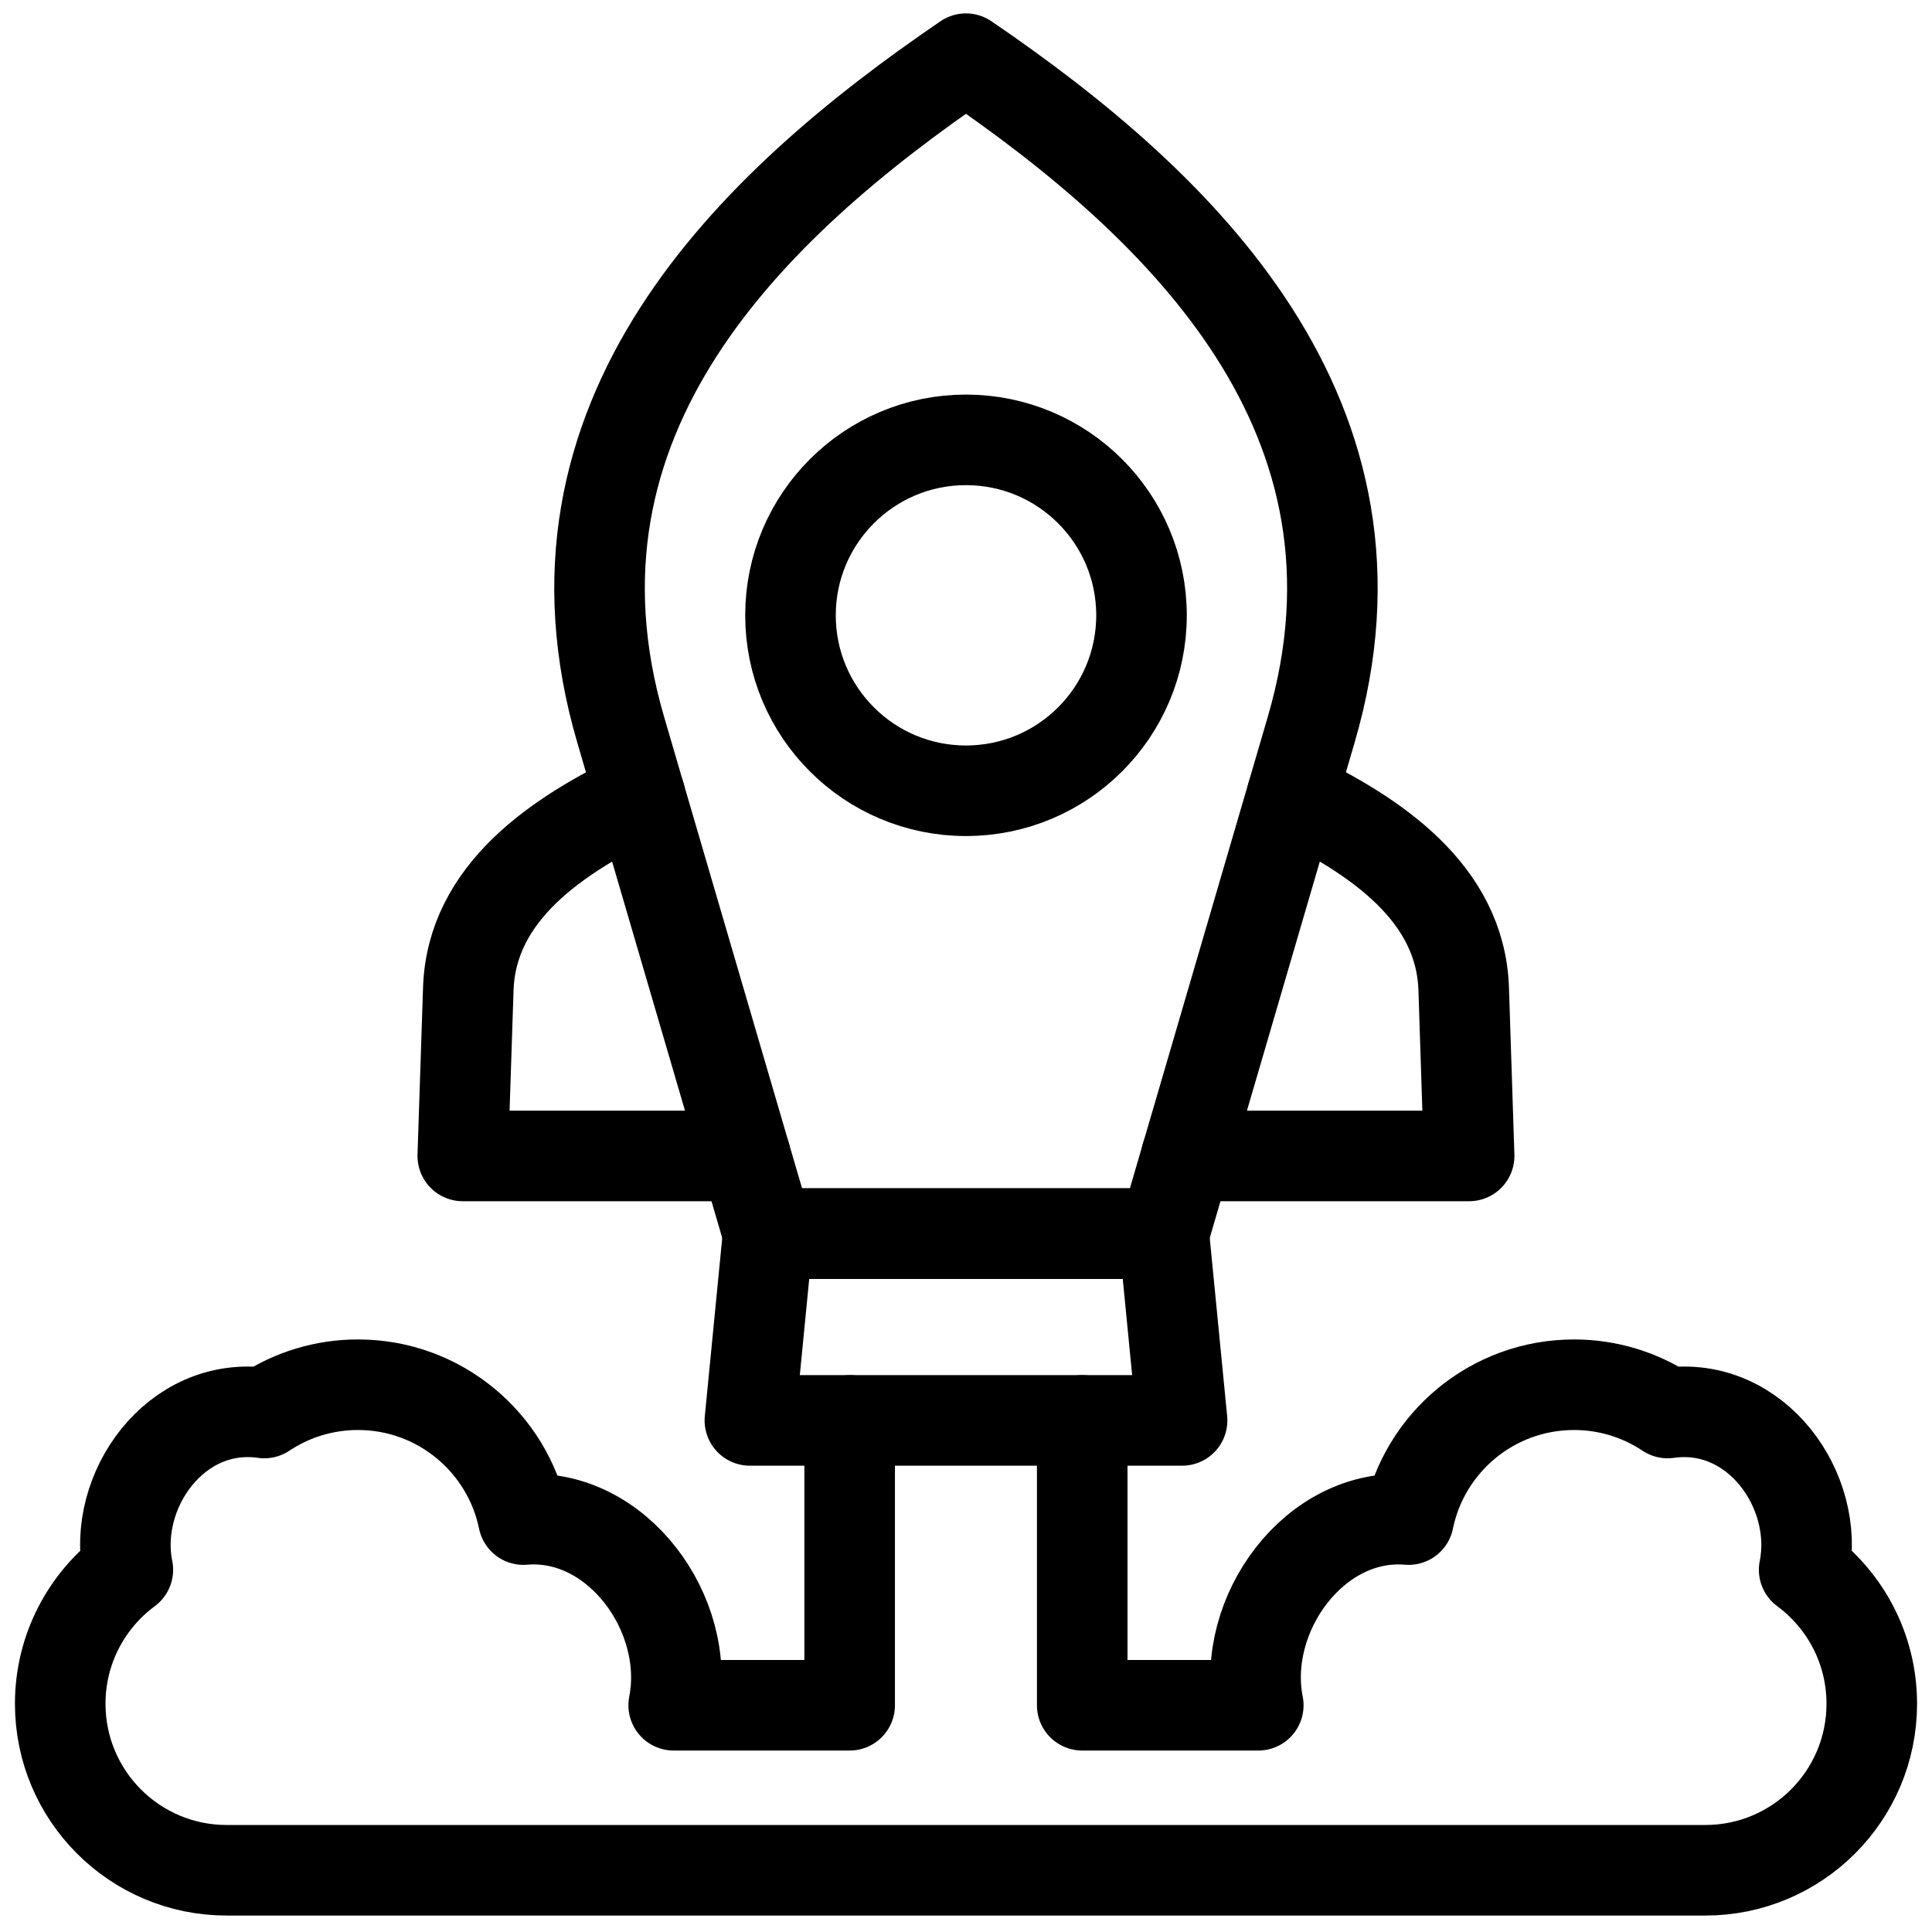
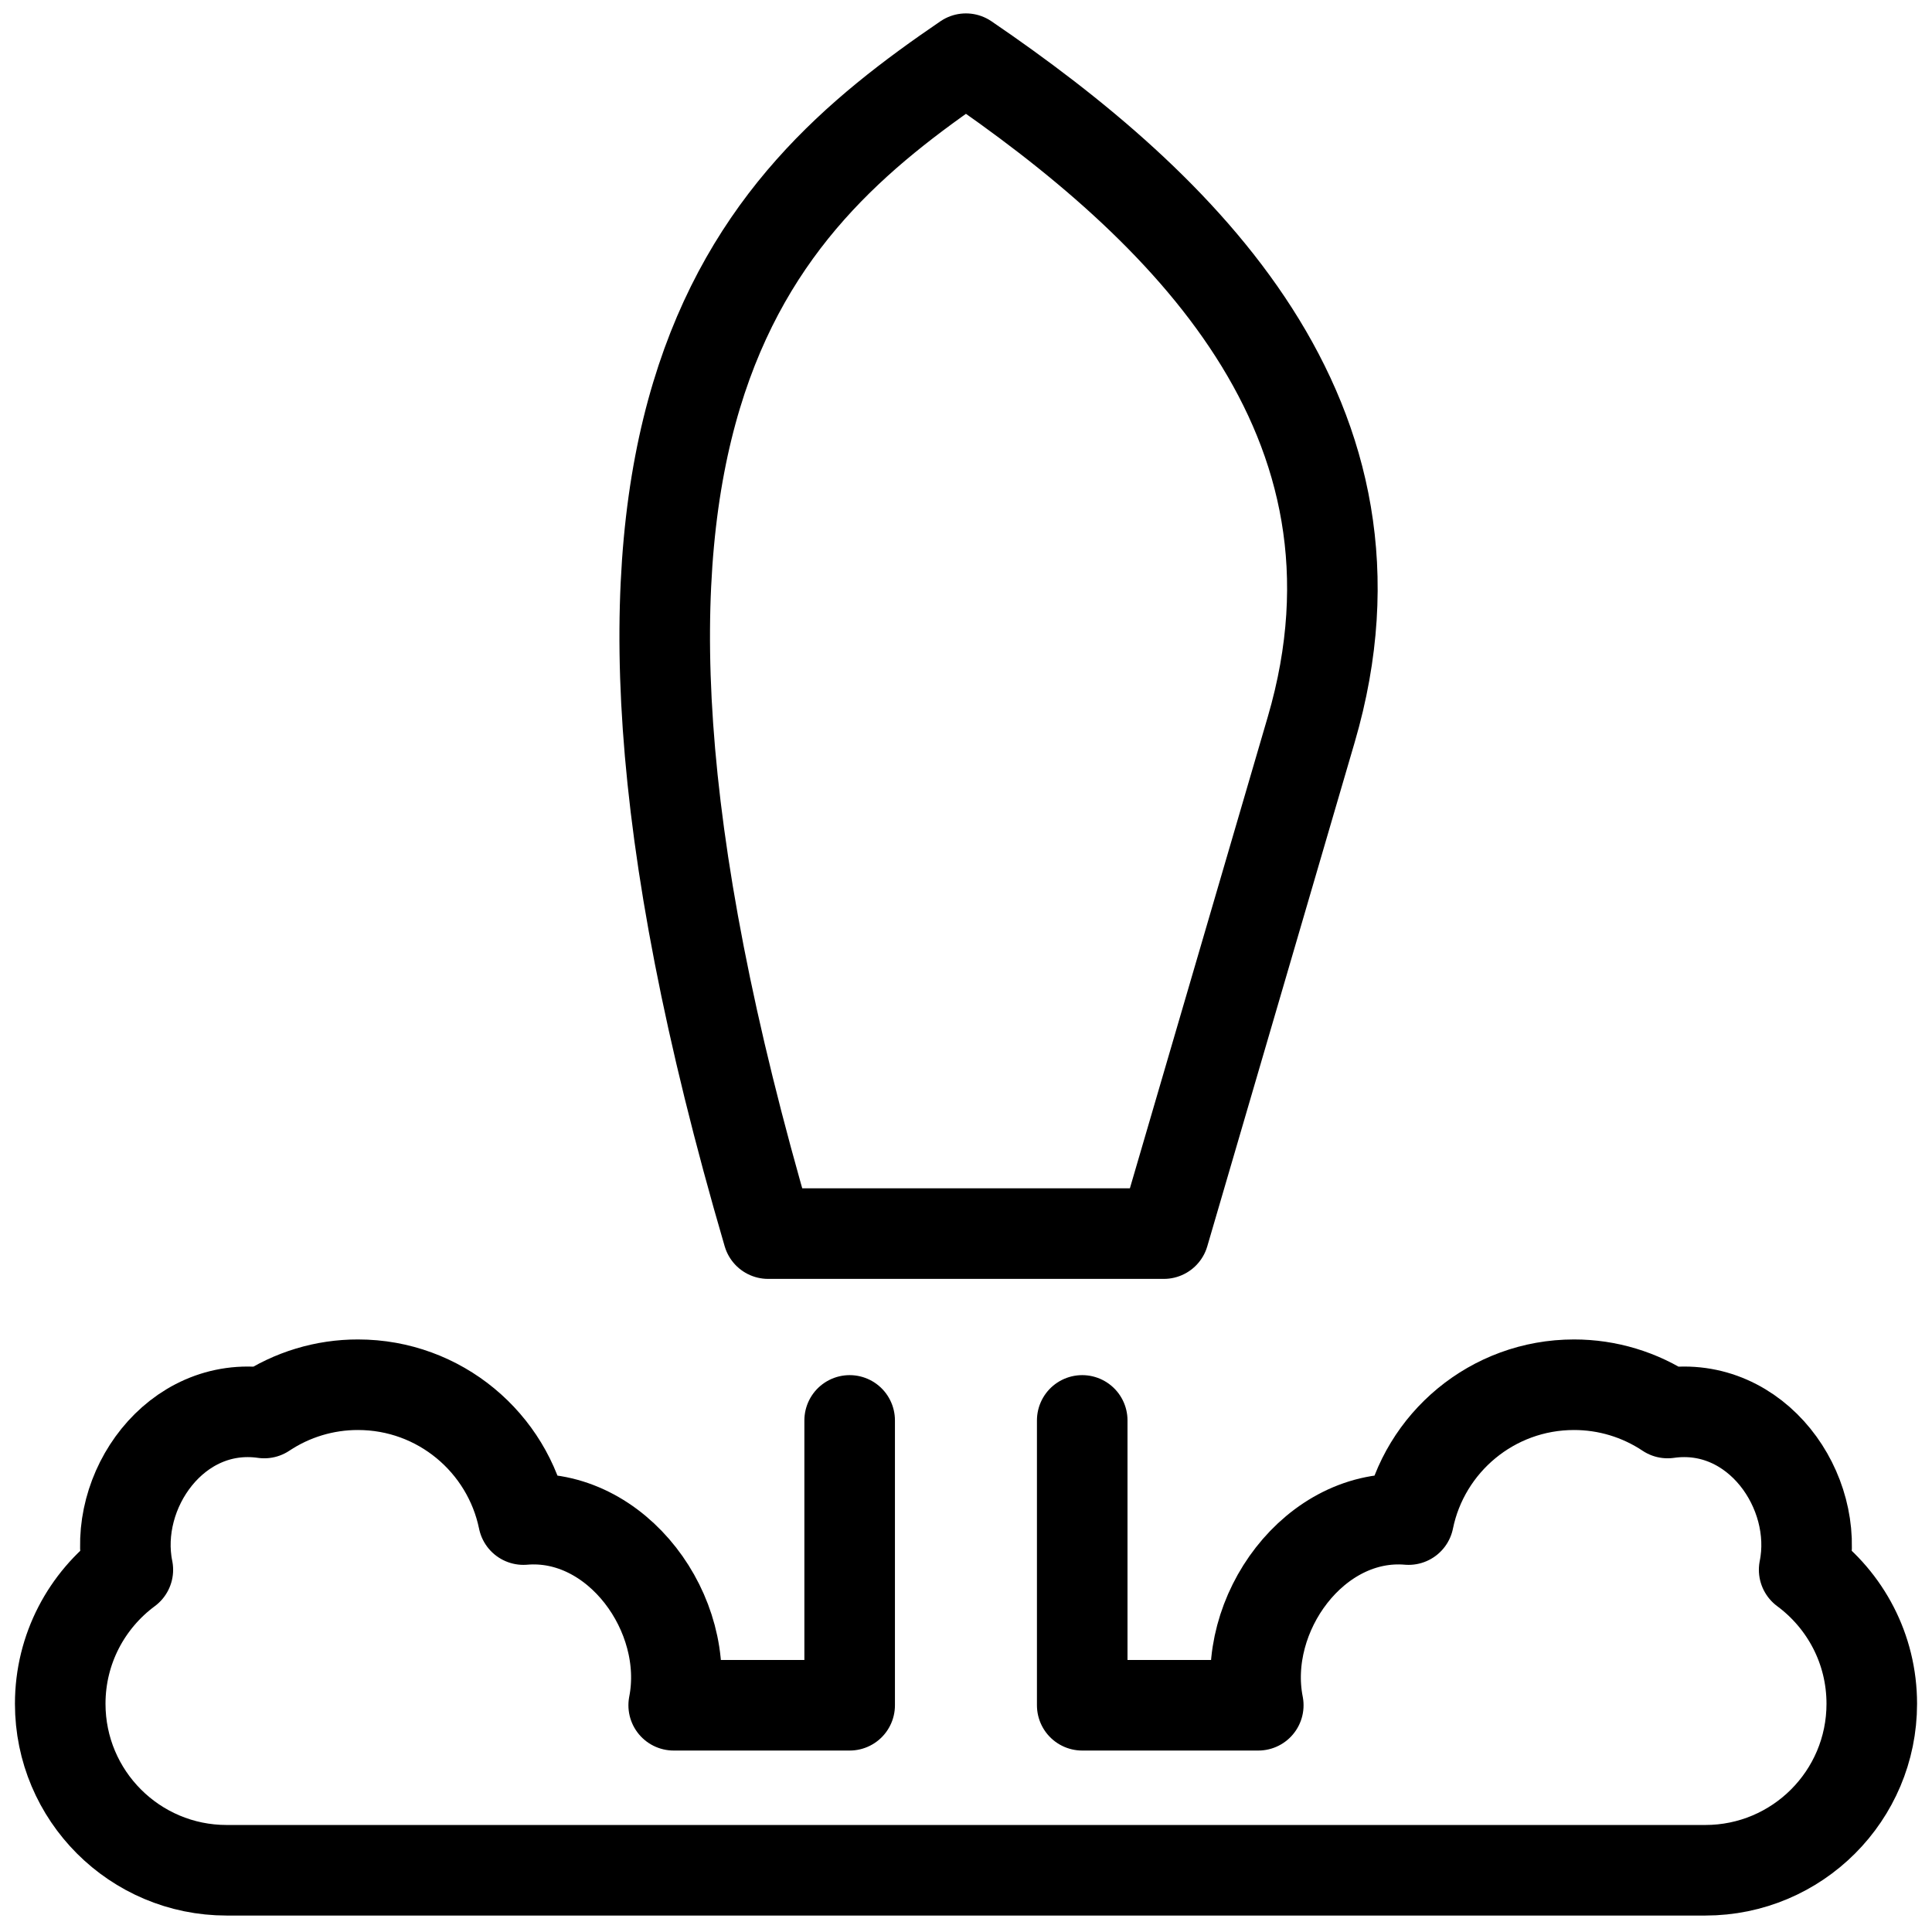
<svg xmlns="http://www.w3.org/2000/svg" width="64" height="64" viewBox="0 0 64 64" fill="none">
-   <path d="M31.998 14.571C35.21 14.571 37.814 17.171 37.814 20.383C37.814 23.595 35.21 26.195 31.998 26.195C28.79 26.195 26.186 23.595 26.186 20.383C26.186 17.171 28.79 14.571 31.998 14.571ZM25.446 40.865H38.553L39.158 47.053H24.841L25.446 40.865Z" stroke="black" style="stroke:black;stroke-opacity:1;" stroke-width="3" stroke-miterlimit="10" stroke-linecap="round" stroke-linejoin="round" />
-   <path d="M35.85 47.053V56.489H41.682C41.084 53.47 43.563 50.075 46.661 50.338C47.18 47.79 49.438 45.871 52.141 45.871C53.245 45.87 54.324 46.196 55.242 46.808C58.185 46.39 60.294 49.391 59.765 52.001C61.124 53.007 62.005 54.618 62.005 56.44C62.005 59.486 59.537 61.955 56.49 61.955H7.509C4.463 61.955 1.995 59.486 1.995 56.44C1.995 54.618 2.876 53.007 4.235 52.001C3.703 49.391 5.812 46.39 8.754 46.808C9.673 46.196 10.754 45.869 11.859 45.871C14.562 45.871 16.817 47.79 17.339 50.338C20.433 50.075 22.912 53.47 22.317 56.489H28.146V47.053M31.998 1.944C39.158 6.823 46.461 13.841 43.435 24.172L38.553 40.865H25.446L20.561 24.172C17.539 13.841 24.841 6.823 31.998 1.944Z" stroke="black" style="stroke:black;stroke-opacity:1;" stroke-width="3" stroke-miterlimit="10" stroke-linecap="round" stroke-linejoin="round" />
-   <path d="M24.693 38.292H15.33L15.513 32.757C15.62 29.559 18.462 27.671 21.201 26.354M39.304 38.292H48.667L48.487 32.757C48.38 29.559 45.534 27.671 42.799 26.354" stroke="black" style="stroke:black;stroke-opacity:1;" stroke-width="3" stroke-miterlimit="10" stroke-linecap="round" stroke-linejoin="round" />
+   <path d="M35.85 47.053V56.489H41.682C41.084 53.47 43.563 50.075 46.661 50.338C47.18 47.79 49.438 45.871 52.141 45.871C53.245 45.87 54.324 46.196 55.242 46.808C58.185 46.39 60.294 49.391 59.765 52.001C61.124 53.007 62.005 54.618 62.005 56.44C62.005 59.486 59.537 61.955 56.49 61.955H7.509C4.463 61.955 1.995 59.486 1.995 56.44C1.995 54.618 2.876 53.007 4.235 52.001C3.703 49.391 5.812 46.39 8.754 46.808C9.673 46.196 10.754 45.869 11.859 45.871C14.562 45.871 16.817 47.79 17.339 50.338C20.433 50.075 22.912 53.47 22.317 56.489H28.146V47.053M31.998 1.944C39.158 6.823 46.461 13.841 43.435 24.172L38.553 40.865H25.446C17.539 13.841 24.841 6.823 31.998 1.944Z" stroke="black" style="stroke:black;stroke-opacity:1;" stroke-width="3" stroke-miterlimit="10" stroke-linecap="round" stroke-linejoin="round" />
</svg>